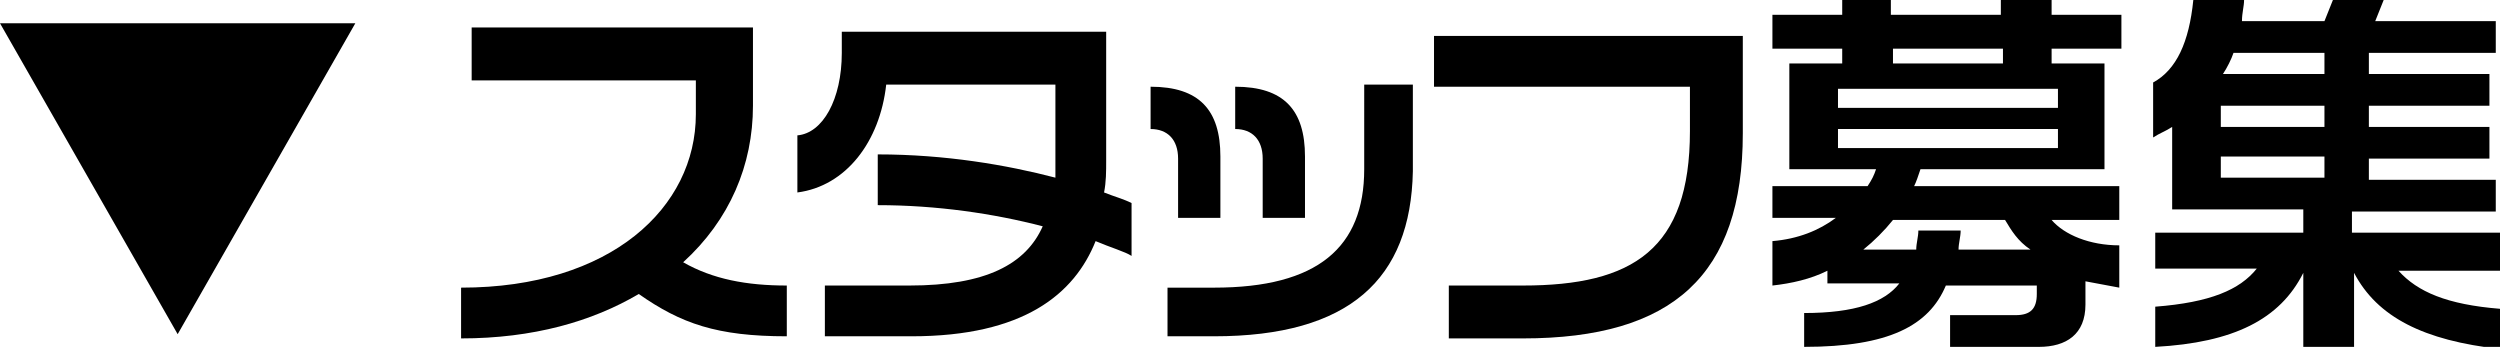
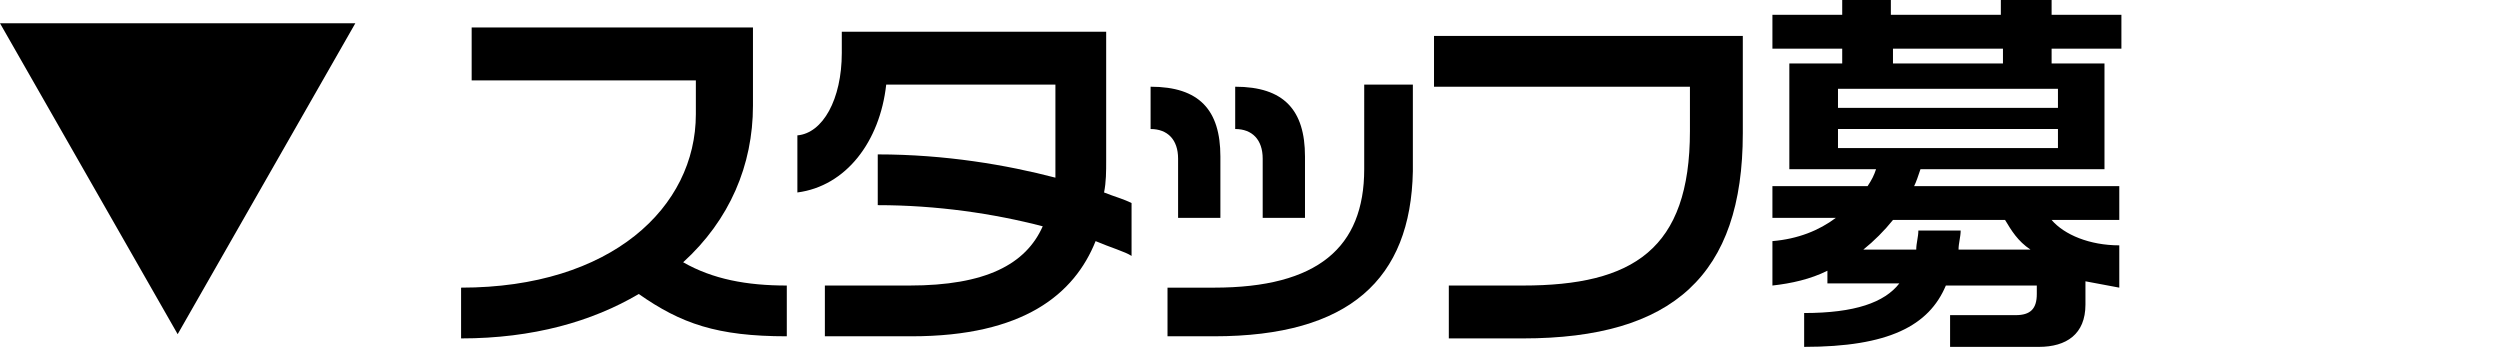
<svg xmlns="http://www.w3.org/2000/svg" version="1.1" id="レイヤー_1" x="0px" y="0px" viewBox="0 0 118.2 16.4" style="enable-background:new 0 0 118.2 16.4;" xml:space="preserve">
  <g>
    <path d="M8.4,15.8L0,1.1h16.8L8.4,15.8z" />
  </g>
  <g>
    <path d="M30.2,13.9c-2.2,1.3-5,2.1-8.4,2.1v-2.4c7.1,0,11.1-3.8,11.1-8.2V3.8H22.3V1.3h13.3V5c0,2.8-1.1,5.4-3.3,7.4   c1.4,0.8,3,1.1,4.9,1.1v2.4C33.9,15.9,32.2,15.3,30.2,13.9z" />
    <path d="M51.8,11.4c-1,2.5-3.4,4.5-8.7,4.5h-4.1v-2.4H43c3.6,0,5.5-1,6.3-2.8c-2.3-0.6-5-1-7.8-1V7.3c3.2,0,6.1,0.5,8.4,1.1   c0-0.3,0-0.6,0-0.9V4h-8c-0.3,2.7-1.9,4.8-4.2,5.1V6.4c1.2-0.1,2.1-1.7,2.1-3.9V1.5h12.5v6.1c0,0.5,0,1-0.1,1.5   c0.5,0.2,0.9,0.3,1.3,0.5v2.5C53.2,11.9,52.5,11.7,51.8,11.4z" />
    <path d="M55.7,10.4V7.5c0-0.9-0.5-1.4-1.3-1.4v-2c2.3,0,3.3,1.1,3.3,3.3v2.9H55.7z M57.4,15.9h-2.2v-2.3h2.2c4.9,0,7.1-1.9,7.1-5.6   V4h2.3v4.1C66.7,13.2,63.8,15.9,57.4,15.9z M59.7,10.4V7.5c0-0.9-0.5-1.4-1.3-1.4v-2c2.3,0,3.3,1.1,3.3,3.3v2.9H59.7z" />
    <path d="M72,16h-3.5v-2.5H72c5.2,0,7.9-1.7,7.9-7.3V4.1H67.8V1.7h14.6v4.6C82.4,13,79.1,16,72,16z" />
    <path d="M98.6,13.3v1.1c0,1.4-0.9,2-2.2,2h-4.2v-1.5h3.1c0.7,0,1-0.3,1-1v-0.4H92c-0.8,1.9-2.7,2.9-6.7,2.9v-1.6   c2.4,0,3.8-0.5,4.5-1.4h-3.4v-0.6c-0.8,0.4-1.7,0.6-2.6,0.7v-2.1c1.2-0.1,2.2-0.5,3-1.1h-3V8.8h4.5c0.2-0.3,0.3-0.5,0.4-0.8h-4.1   v-5h2.5V2.3h-3.3V0.7h3.3V0h2.3v0.7h5.2V0H97v0.7h3.3v1.6H97v0.7h2.5v5h-8.7c-0.1,0.3-0.2,0.6-0.3,0.8h9.7v1.6h-3.2   c0.6,0.7,1.8,1.2,3.2,1.2v2C99.7,13.5,99.1,13.4,98.6,13.3z M97.2,4.2H86.9v0.9h10.4V4.2z M97.2,6.1H86.9V7h10.4V6.1z M94.8,10.4   h-5.3c-0.4,0.5-0.9,1-1.4,1.4h2.5c0-0.3,0.1-0.6,0.1-0.9h2c0,0.3-0.1,0.6-0.1,0.9h3.4C95.4,11.4,95.1,10.9,94.8,10.4z M94.7,2.3   h-5.2v0.7h5.2V2.3z" />
-     <path d="M111.3,12.9v3.5h-2.4v-3.5c-1.1,2.2-3.3,3.3-7,3.5v-1.9c2.6-0.2,4-0.8,4.8-1.8h-4.8V11h7V9.9h-6.2V6   c-0.3,0.2-0.6,0.3-0.9,0.5V3.9c1.1-0.6,1.7-1.9,1.9-3.9h2.4c0,0.3-0.1,0.6-0.1,1h3.9l0.4-1h2.4l-0.4,1h5.7v1.5h-6v1h5.7V5h-5.7v1   h5.7v1.5h-5.7v1h6v1.5h-6.8V11h7v1.8h-4.8c0.9,1,2.3,1.6,4.8,1.8v1.9C114.6,16.1,112.4,15,111.3,12.9z M109.9,5H105v1h4.9V5z    M109.9,7.4H105v1h4.9V7.4z M109.9,2.5h-4.3c-0.1,0.3-0.3,0.7-0.5,1h4.8V2.5z" />
  </g>
</svg>